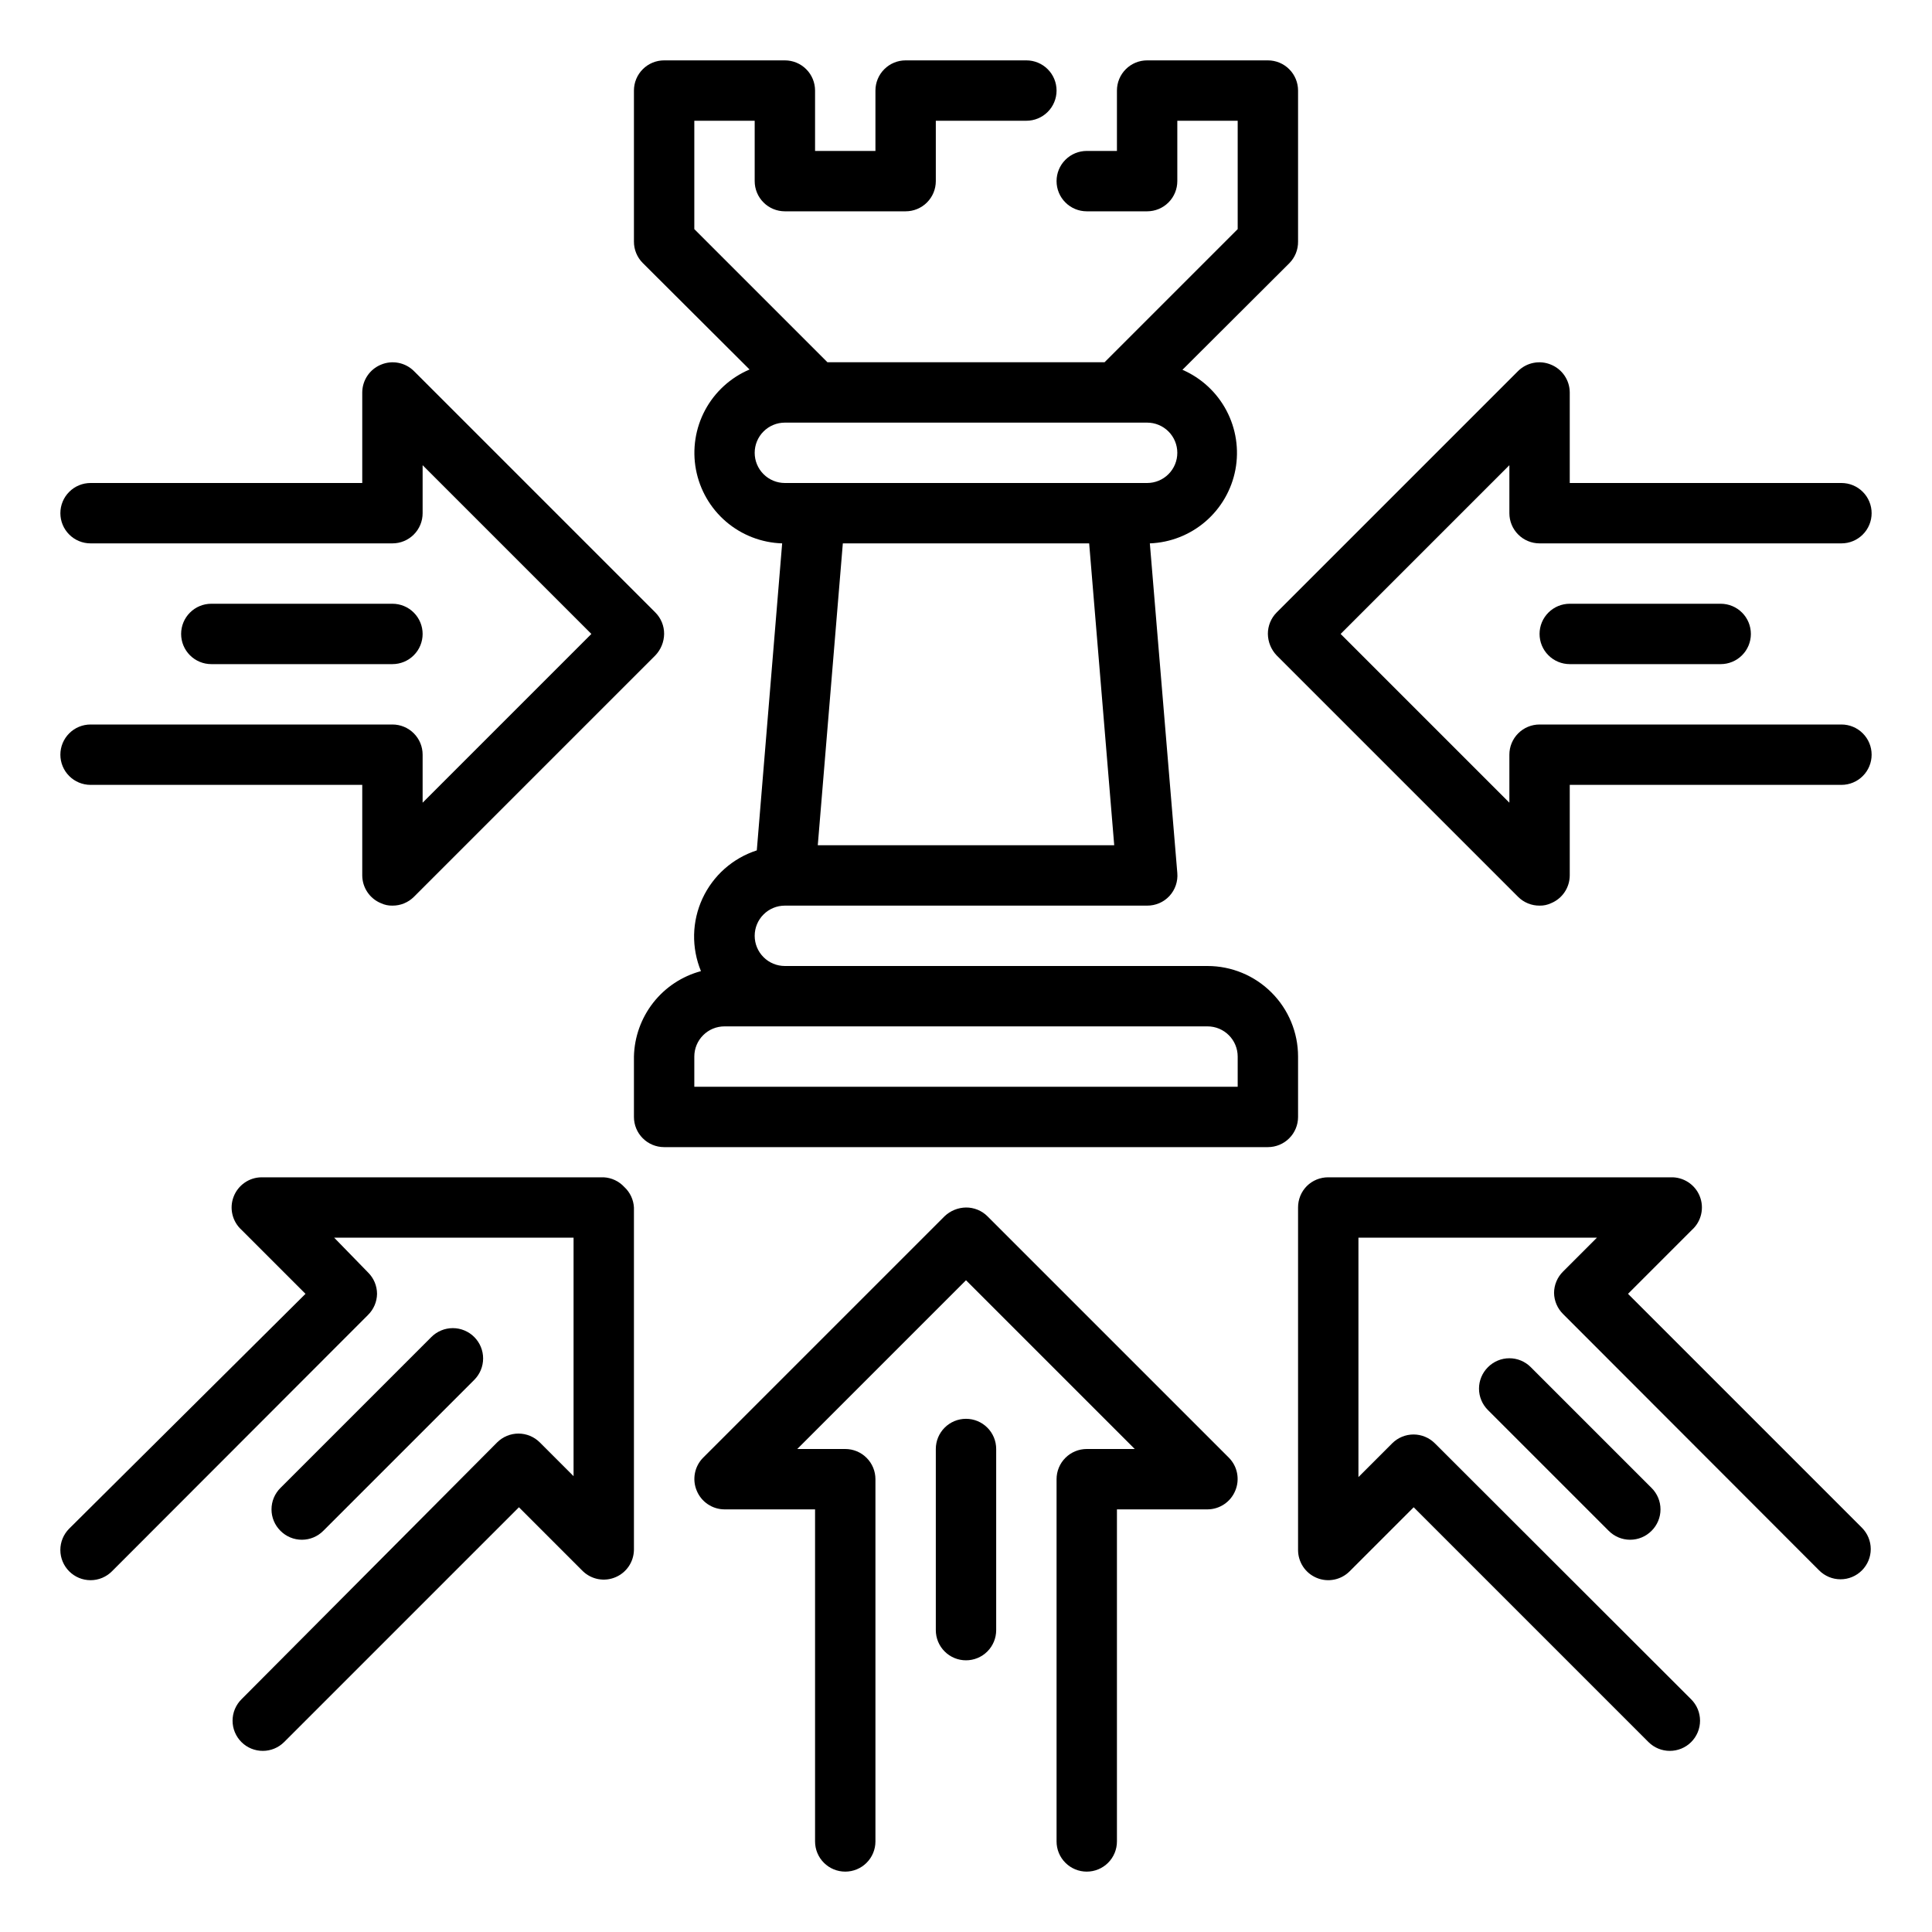
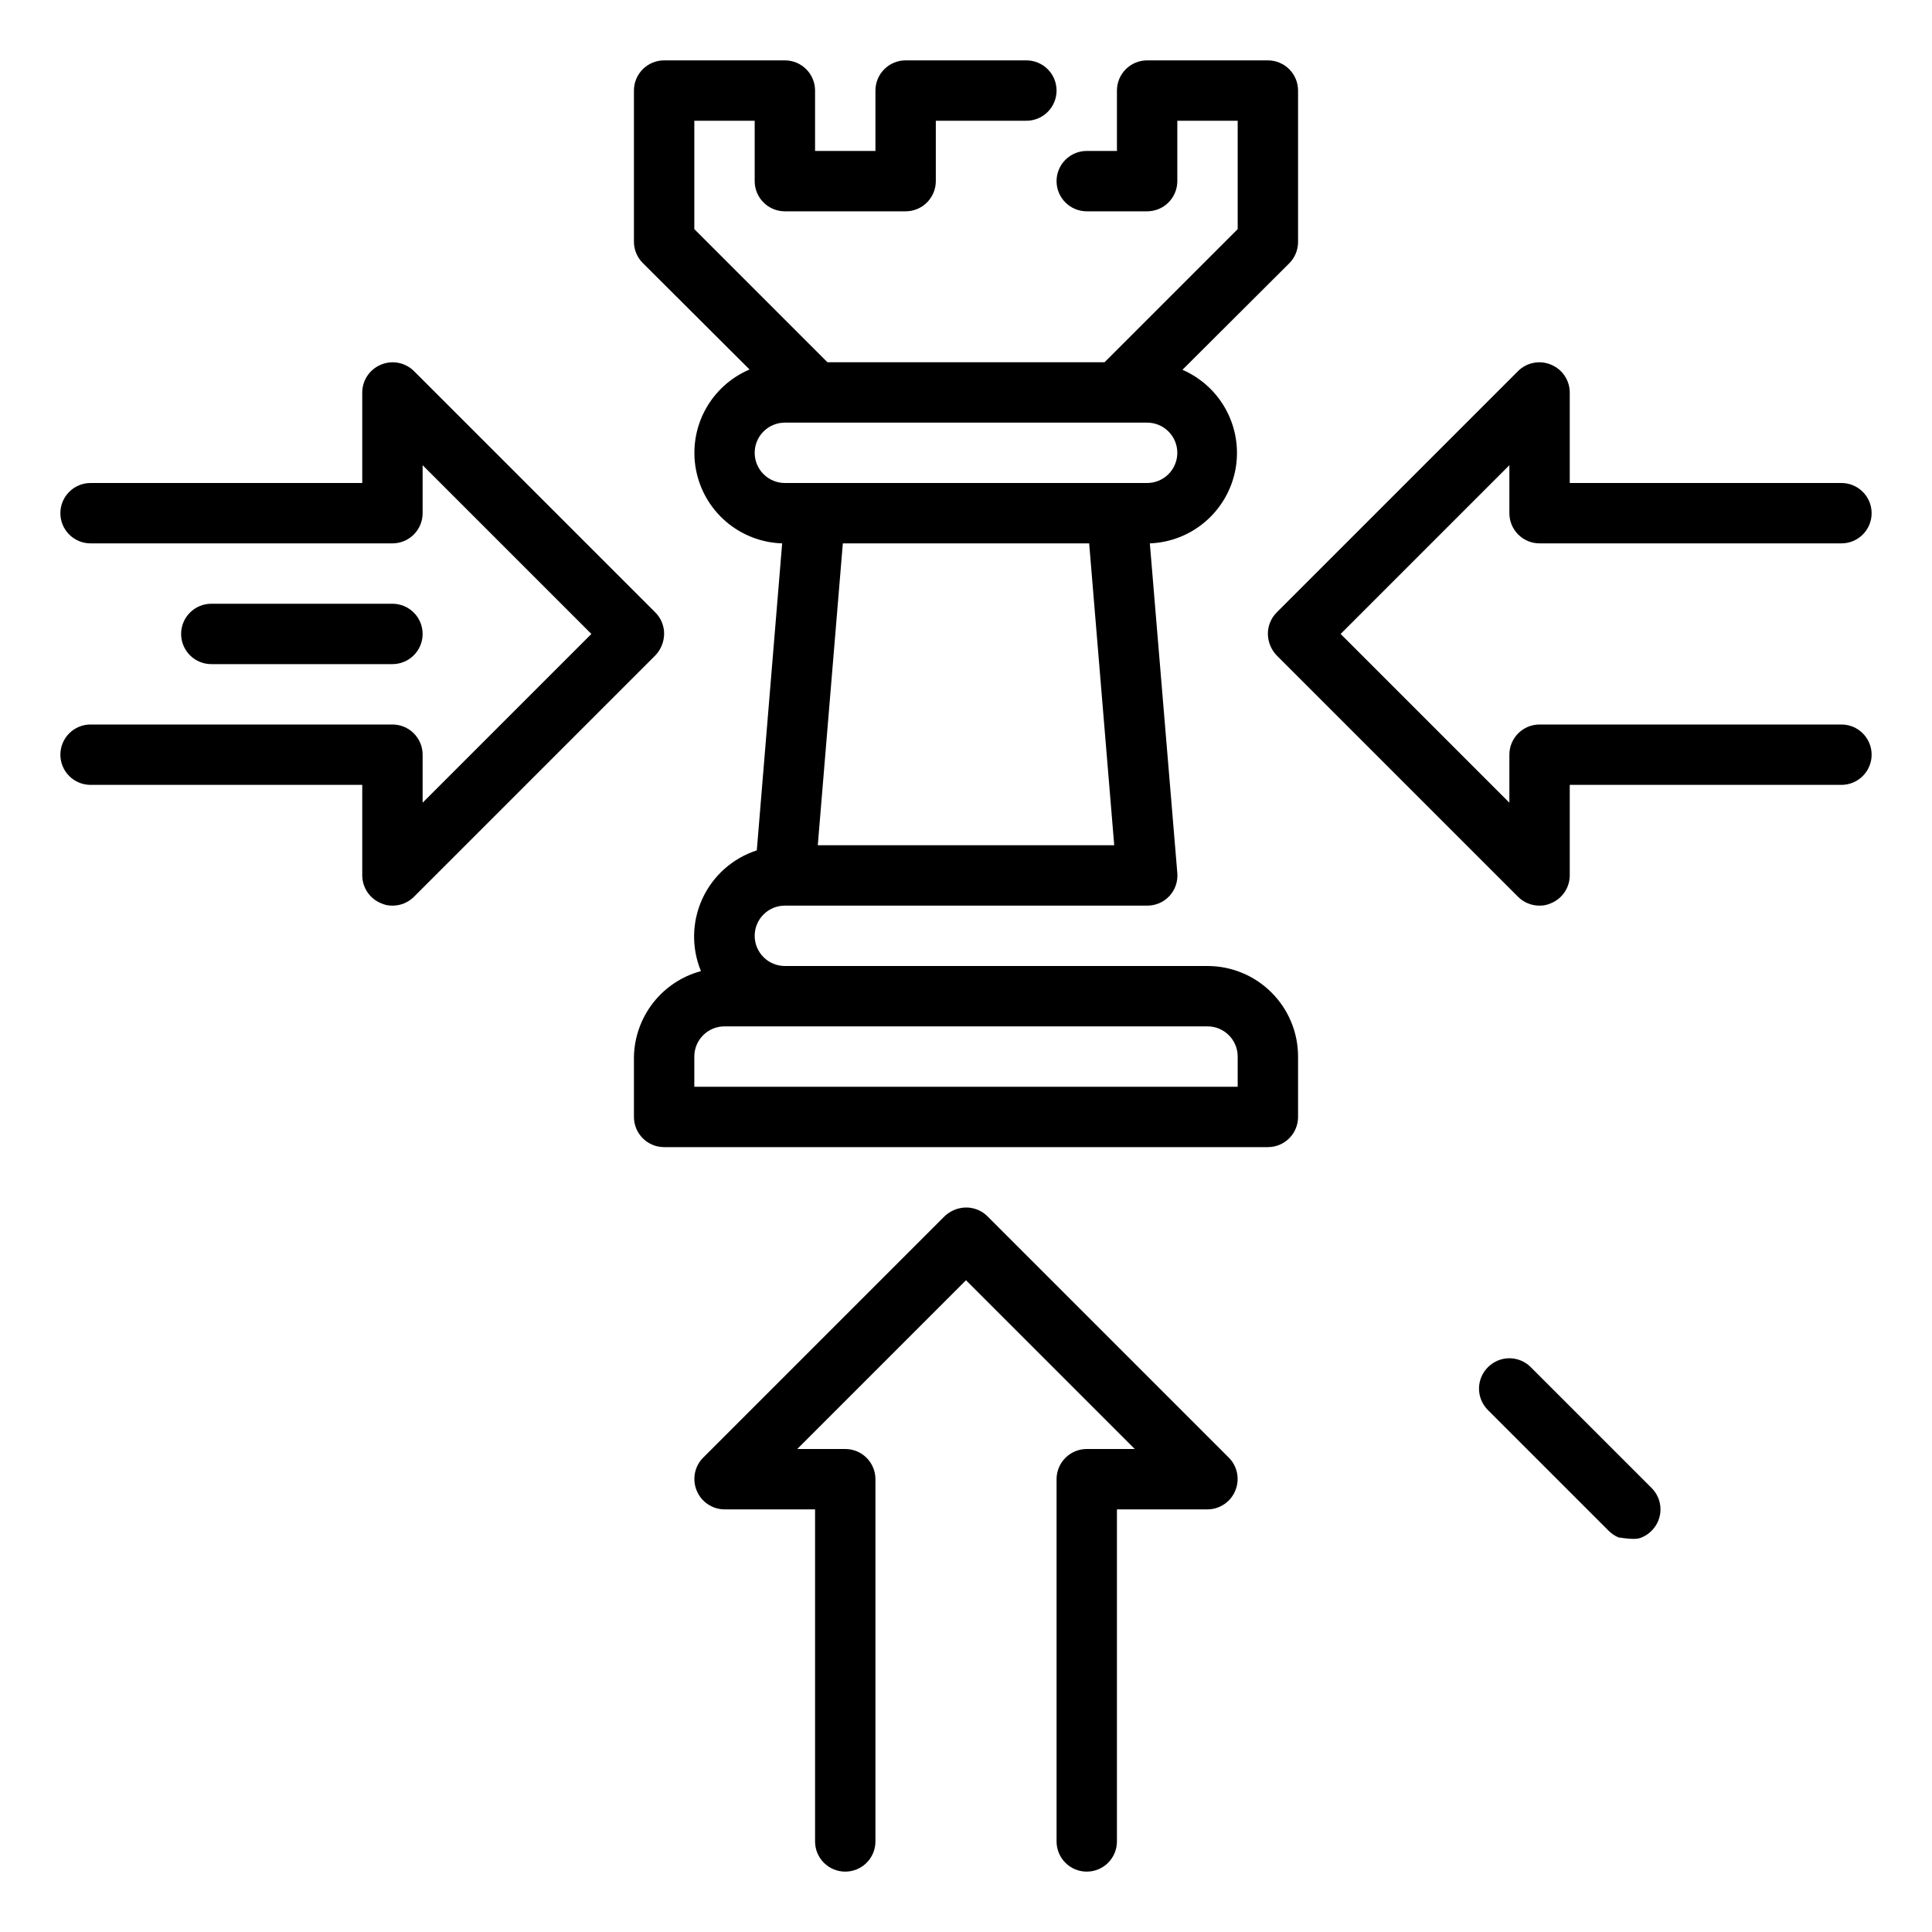
<svg xmlns="http://www.w3.org/2000/svg" width="64" height="64" viewBox="0 0 64 64" fill="none">
  <path d="M40 32H26C25.735 32 25.48 31.895 25.293 31.707C25.105 31.52 25 31.265 25 31C25 30.735 25.105 30.48 25.293 30.293C25.48 30.105 25.735 30 26 30H38C38.139 30.001 38.276 29.973 38.404 29.918C38.531 29.863 38.646 29.782 38.74 29.68C38.834 29.578 38.905 29.458 38.95 29.327C38.994 29.196 39.012 29.058 39 28.92L38.09 18C38.77 17.974 39.42 17.718 39.935 17.274C40.45 16.83 40.799 16.224 40.925 15.556C41.05 14.888 40.945 14.197 40.626 13.596C40.307 12.995 39.794 12.521 39.17 12.25L42.71 8.72C42.804 8.625 42.878 8.513 42.928 8.389C42.977 8.266 43.002 8.133 43 8V3C43 2.735 42.895 2.48 42.707 2.293C42.52 2.105 42.265 2 42 2H38C37.735 2 37.48 2.105 37.293 2.293C37.105 2.48 37 2.735 37 3V5H36C35.735 5 35.48 5.105 35.293 5.293C35.105 5.48 35 5.735 35 6C35 6.265 35.105 6.52 35.293 6.707C35.48 6.895 35.735 7 36 7H38C38.265 7 38.52 6.895 38.707 6.707C38.895 6.52 39 6.265 39 6V4H41V7.59L36.59 12H27.41L23 7.59V4H25V6C25 6.265 25.105 6.52 25.293 6.707C25.48 6.895 25.735 7 26 7H30C30.265 7 30.52 6.895 30.707 6.707C30.895 6.52 31 6.265 31 6V4H34C34.265 4 34.52 3.895 34.707 3.707C34.895 3.52 35 3.265 35 3C35 2.735 34.895 2.48 34.707 2.293C34.52 2.105 34.265 2 34 2H30C29.735 2 29.48 2.105 29.293 2.293C29.105 2.48 29 2.735 29 3V5H27V3C27 2.735 26.895 2.48 26.707 2.293C26.52 2.105 26.265 2 26 2H22C21.735 2 21.48 2.105 21.293 2.293C21.105 2.48 21 2.735 21 3V8C20.999 8.132 21.024 8.262 21.074 8.384C21.124 8.506 21.197 8.617 21.29 8.71L24.83 12.24C24.201 12.507 23.681 12.982 23.358 13.584C23.035 14.187 22.928 14.882 23.054 15.554C23.18 16.226 23.532 16.835 24.051 17.28C24.571 17.725 25.227 17.979 25.91 18L25.07 28.17C24.676 28.297 24.313 28.505 24.003 28.779C23.693 29.054 23.444 29.39 23.27 29.765C23.096 30.141 23.002 30.549 22.993 30.962C22.985 31.376 23.062 31.787 23.22 32.17C22.594 32.338 22.039 32.705 21.639 33.215C21.239 33.726 21.015 34.352 21 35V37C21 37.265 21.105 37.52 21.293 37.707C21.48 37.895 21.735 38 22 38H42C42.265 38 42.52 37.895 42.707 37.707C42.895 37.52 43 37.265 43 37V35C43 34.204 42.684 33.441 42.121 32.879C41.559 32.316 40.796 32 40 32ZM27.09 28L27.92 18H36.08L36.91 28H27.09ZM25 15C25 14.735 25.105 14.48 25.293 14.293C25.48 14.105 25.735 14 26 14H38C38.265 14 38.52 14.105 38.707 14.293C38.895 14.48 39 14.735 39 15C39 15.265 38.895 15.52 38.707 15.707C38.52 15.895 38.265 16 38 16H26C25.735 16 25.48 15.895 25.293 15.707C25.105 15.52 25 15.265 25 15ZM41 36H23V35C23 34.735 23.105 34.48 23.293 34.293C23.48 34.105 23.735 34 24 34H40C40.265 34 40.52 34.105 40.707 34.293C40.895 34.48 41 34.735 41 35V36Z" fill="black" />
  <path d="M32.71 40.29C32.617 40.197 32.506 40.124 32.384 40.074C32.262 40.025 32.132 39.999 32 40C31.735 40.004 31.482 40.107 31.29 40.29L23.29 48.29C23.151 48.431 23.057 48.609 23.02 48.803C22.983 48.997 23.003 49.198 23.08 49.38C23.155 49.563 23.282 49.719 23.446 49.829C23.61 49.94 23.803 49.999 24 50H27V61C27 61.265 27.105 61.52 27.293 61.707C27.48 61.895 27.735 62 28 62C28.265 62 28.52 61.895 28.707 61.707C28.895 61.52 29 61.265 29 61V49C29 48.735 28.895 48.48 28.707 48.293C28.52 48.105 28.265 48 28 48H26.41L32 42.41L37.59 48H36C35.735 48 35.48 48.105 35.293 48.293C35.105 48.48 35 48.735 35 49V61C35 61.265 35.105 61.52 35.293 61.707C35.48 61.895 35.735 62 36 62C36.265 62 36.52 61.895 36.707 61.707C36.895 61.52 37 61.265 37 61V50H40C40.197 49.999 40.39 49.94 40.554 49.829C40.718 49.719 40.845 49.563 40.92 49.38C40.997 49.198 41.017 48.997 40.98 48.803C40.943 48.609 40.849 48.431 40.71 48.29L32.71 40.29Z" fill="black" />
  <path d="M61 24H51C50.735 24 50.48 24.105 50.293 24.293C50.105 24.48 50 24.735 50 25V26.59L44.41 21L50 15.41V17C50 17.265 50.105 17.52 50.293 17.707C50.48 17.895 50.735 18 51 18H61C61.265 18 61.52 17.895 61.707 17.707C61.895 17.52 62 17.265 62 17C62 16.735 61.895 16.48 61.707 16.293C61.52 16.105 61.265 16 61 16H52V13C51.999 12.803 51.94 12.61 51.829 12.446C51.719 12.282 51.563 12.155 51.38 12.08C51.198 12.003 50.997 11.982 50.803 12.02C50.609 12.057 50.431 12.151 50.29 12.29L42.29 20.29C42.197 20.383 42.124 20.494 42.074 20.616C42.025 20.738 41.999 20.868 42 21C42.004 21.265 42.107 21.518 42.29 21.71L50.29 29.71C50.383 29.803 50.494 29.876 50.616 29.926C50.738 29.976 50.868 30.001 51 30C51.131 30.003 51.261 29.976 51.38 29.92C51.563 29.845 51.719 29.718 51.829 29.554C51.94 29.39 51.999 29.197 52 29V26H61C61.265 26 61.52 25.895 61.707 25.707C61.895 25.52 62 25.265 62 25C62 24.735 61.895 24.48 61.707 24.293C61.52 24.105 61.265 24 61 24Z" fill="black" />
  <path d="M2 25C2 25.265 2.105 25.52 2.293 25.707C2.48 25.895 2.735 26 3 26H12V29C12.001 29.197 12.06 29.39 12.171 29.554C12.281 29.718 12.437 29.845 12.62 29.92C12.739 29.976 12.869 30.003 13 30C13.132 30.001 13.262 29.976 13.384 29.926C13.506 29.876 13.617 29.803 13.71 29.71L21.71 21.71C21.893 21.518 21.996 21.265 22 21C22.001 20.868 21.976 20.738 21.926 20.616C21.876 20.494 21.803 20.383 21.71 20.29L13.71 12.29C13.569 12.151 13.391 12.057 13.197 12.02C13.003 11.982 12.802 12.003 12.62 12.08C12.437 12.155 12.281 12.282 12.171 12.446C12.06 12.61 12.001 12.803 12 13V16H3C2.735 16 2.48 16.105 2.293 16.293C2.105 16.48 2 16.735 2 17C2 17.265 2.105 17.52 2.293 17.707C2.48 17.895 2.735 18 3 18H13C13.265 18 13.52 17.895 13.707 17.707C13.895 17.52 14 17.265 14 17V15.41L19.59 21L14 26.59V25C14 24.735 13.895 24.48 13.707 24.293C13.52 24.105 13.265 24 13 24H3C2.735 24 2.48 24.105 2.293 24.293C2.105 24.48 2 24.735 2 25V25Z" fill="black" />
-   <path d="M53.93 42.86L56.05 40.74C56.202 40.602 56.308 40.421 56.353 40.221C56.399 40.021 56.382 39.812 56.304 39.621C56.227 39.431 56.093 39.27 55.92 39.159C55.748 39.048 55.545 38.992 55.34 39H44C43.868 38.999 43.738 39.025 43.616 39.074C43.494 39.124 43.383 39.197 43.29 39.29C43.197 39.383 43.124 39.494 43.074 39.616C43.025 39.738 42.999 39.868 43 40V51.34C42.999 51.539 43.057 51.733 43.167 51.899C43.276 52.064 43.433 52.193 43.617 52.269C43.8 52.346 44.002 52.365 44.197 52.326C44.391 52.287 44.57 52.191 44.71 52.05L46.83 49.93L54.61 57.71C54.796 57.895 55.048 57.999 55.31 58C55.442 58.001 55.572 57.975 55.694 57.926C55.816 57.876 55.927 57.803 56.02 57.71C56.114 57.617 56.188 57.506 56.239 57.385C56.29 57.263 56.316 57.132 56.316 57C56.316 56.868 56.29 56.737 56.239 56.615C56.188 56.494 56.114 56.383 56.02 56.29L47.53 47.81C47.343 47.624 47.089 47.519 46.825 47.519C46.561 47.519 46.307 47.624 46.12 47.81L45 48.93V41H52.9L51.78 42.12C51.685 42.213 51.61 42.323 51.559 42.445C51.507 42.567 51.481 42.698 51.48 42.83C51.484 43.094 51.592 43.345 51.78 43.53L60.26 52.02C60.353 52.114 60.464 52.188 60.585 52.239C60.707 52.29 60.838 52.316 60.97 52.316C61.102 52.316 61.233 52.29 61.355 52.239C61.476 52.188 61.587 52.114 61.68 52.02C61.866 51.833 61.971 51.579 61.971 51.315C61.971 51.051 61.866 50.797 61.68 50.61L53.93 42.86Z" fill="black" />
-   <path d="M20.68 39.32C20.504 39.129 20.26 39.014 20 39H8.66C8.459 39.002 8.264 39.065 8.099 39.181C7.935 39.296 7.809 39.458 7.738 39.645C7.666 39.833 7.653 40.038 7.7 40.233C7.747 40.428 7.851 40.605 8 40.74L10.12 42.86L2.29 50.64C2.104 50.827 1.999 51.081 1.999 51.345C1.999 51.609 2.104 51.863 2.29 52.05C2.383 52.144 2.494 52.218 2.615 52.269C2.737 52.32 2.868 52.346 3 52.346C3.132 52.346 3.263 52.32 3.385 52.269C3.506 52.218 3.617 52.144 3.71 52.05L12.19 43.56C12.378 43.375 12.486 43.124 12.49 42.86C12.489 42.728 12.463 42.597 12.411 42.475C12.36 42.353 12.284 42.243 12.19 42.15L11.07 41H19V48.9L17.88 47.78C17.693 47.594 17.439 47.489 17.175 47.489C16.911 47.489 16.657 47.594 16.47 47.78L8 56.29C7.906 56.383 7.832 56.494 7.781 56.615C7.73 56.737 7.704 56.868 7.704 57C7.704 57.132 7.73 57.263 7.781 57.385C7.832 57.506 7.906 57.617 8 57.71C8.093 57.803 8.204 57.876 8.326 57.926C8.448 57.975 8.578 58.001 8.71 58C8.972 57.999 9.224 57.895 9.41 57.71L17.19 49.93L19.31 52.05C19.451 52.184 19.628 52.275 19.819 52.31C20.011 52.345 20.208 52.324 20.387 52.248C20.567 52.173 20.72 52.047 20.829 51.886C20.938 51.724 20.997 51.535 21 51.34V40C20.986 39.74 20.871 39.496 20.68 39.32V39.32Z" fill="black" />
-   <path d="M52 20C51.735 20 51.48 20.105 51.293 20.293C51.105 20.48 51 20.735 51 21C51 21.265 51.105 21.52 51.293 21.707C51.48 21.895 51.735 22 52 22H57C57.265 22 57.52 21.895 57.707 21.707C57.895 21.52 58 21.265 58 21C58 20.735 57.895 20.48 57.707 20.293C57.52 20.105 57.265 20 57 20H52Z" fill="black" />
-   <path d="M32 47C31.735 47 31.48 47.105 31.293 47.293C31.105 47.48 31 47.735 31 48V54C31 54.265 31.105 54.52 31.293 54.707C31.48 54.895 31.735 55 32 55C32.265 55 32.52 54.895 32.707 54.707C32.895 54.52 33 54.265 33 54V48C33 47.735 32.895 47.48 32.707 47.293C32.52 47.105 32.265 47 32 47Z" fill="black" />
-   <path d="M49.29 45.29C49.196 45.383 49.122 45.494 49.071 45.615C49.02 45.737 48.994 45.868 48.994 46C48.994 46.132 49.02 46.263 49.071 46.385C49.122 46.506 49.196 46.617 49.29 46.71L53.29 50.71C53.383 50.804 53.494 50.878 53.615 50.929C53.737 50.98 53.868 51.006 54 51.006C54.132 51.006 54.263 50.98 54.385 50.929C54.506 50.878 54.617 50.804 54.71 50.71C54.804 50.617 54.878 50.506 54.929 50.385C54.98 50.263 55.006 50.132 55.006 50C55.006 49.868 54.98 49.737 54.929 49.615C54.878 49.494 54.804 49.383 54.71 49.29L50.71 45.29C50.617 45.196 50.506 45.122 50.385 45.071C50.263 45.02 50.132 44.994 50 44.994C49.868 44.994 49.737 45.02 49.615 45.071C49.494 45.122 49.383 45.196 49.29 45.29V45.29Z" fill="black" />
-   <path d="M10.71 50.71L15.71 45.71C15.898 45.522 16.004 45.266 16.004 45C16.004 44.734 15.898 44.478 15.71 44.29C15.522 44.102 15.266 43.996 15 43.996C14.734 43.996 14.478 44.102 14.29 44.29L9.29 49.29C9.196 49.383 9.122 49.494 9.071 49.615C9.02 49.737 8.994 49.868 8.994 50C8.994 50.132 9.02 50.263 9.071 50.385C9.122 50.506 9.196 50.617 9.29 50.71C9.383 50.804 9.494 50.878 9.615 50.929C9.737 50.98 9.868 51.006 10 51.006C10.132 51.006 10.263 50.98 10.385 50.929C10.506 50.878 10.617 50.804 10.71 50.71V50.71Z" fill="black" />
+   <path d="M49.29 45.29C49.196 45.383 49.122 45.494 49.071 45.615C49.02 45.737 48.994 45.868 48.994 46C48.994 46.132 49.02 46.263 49.071 46.385C49.122 46.506 49.196 46.617 49.29 46.71L53.29 50.71C53.383 50.804 53.494 50.878 53.615 50.929C54.132 51.006 54.263 50.98 54.385 50.929C54.506 50.878 54.617 50.804 54.71 50.71C54.804 50.617 54.878 50.506 54.929 50.385C54.98 50.263 55.006 50.132 55.006 50C55.006 49.868 54.98 49.737 54.929 49.615C54.878 49.494 54.804 49.383 54.71 49.29L50.71 45.29C50.617 45.196 50.506 45.122 50.385 45.071C50.263 45.02 50.132 44.994 50 44.994C49.868 44.994 49.737 45.02 49.615 45.071C49.494 45.122 49.383 45.196 49.29 45.29V45.29Z" fill="black" />
  <path d="M13 22C13.265 22 13.52 21.895 13.707 21.707C13.895 21.52 14 21.265 14 21C14 20.735 13.895 20.48 13.707 20.293C13.52 20.105 13.265 20 13 20H7C6.735 20 6.48 20.105 6.293 20.293C6.105 20.48 6 20.735 6 21C6 21.265 6.105 21.52 6.293 21.707C6.48 21.895 6.735 22 7 22H13Z" fill="black" />
</svg>